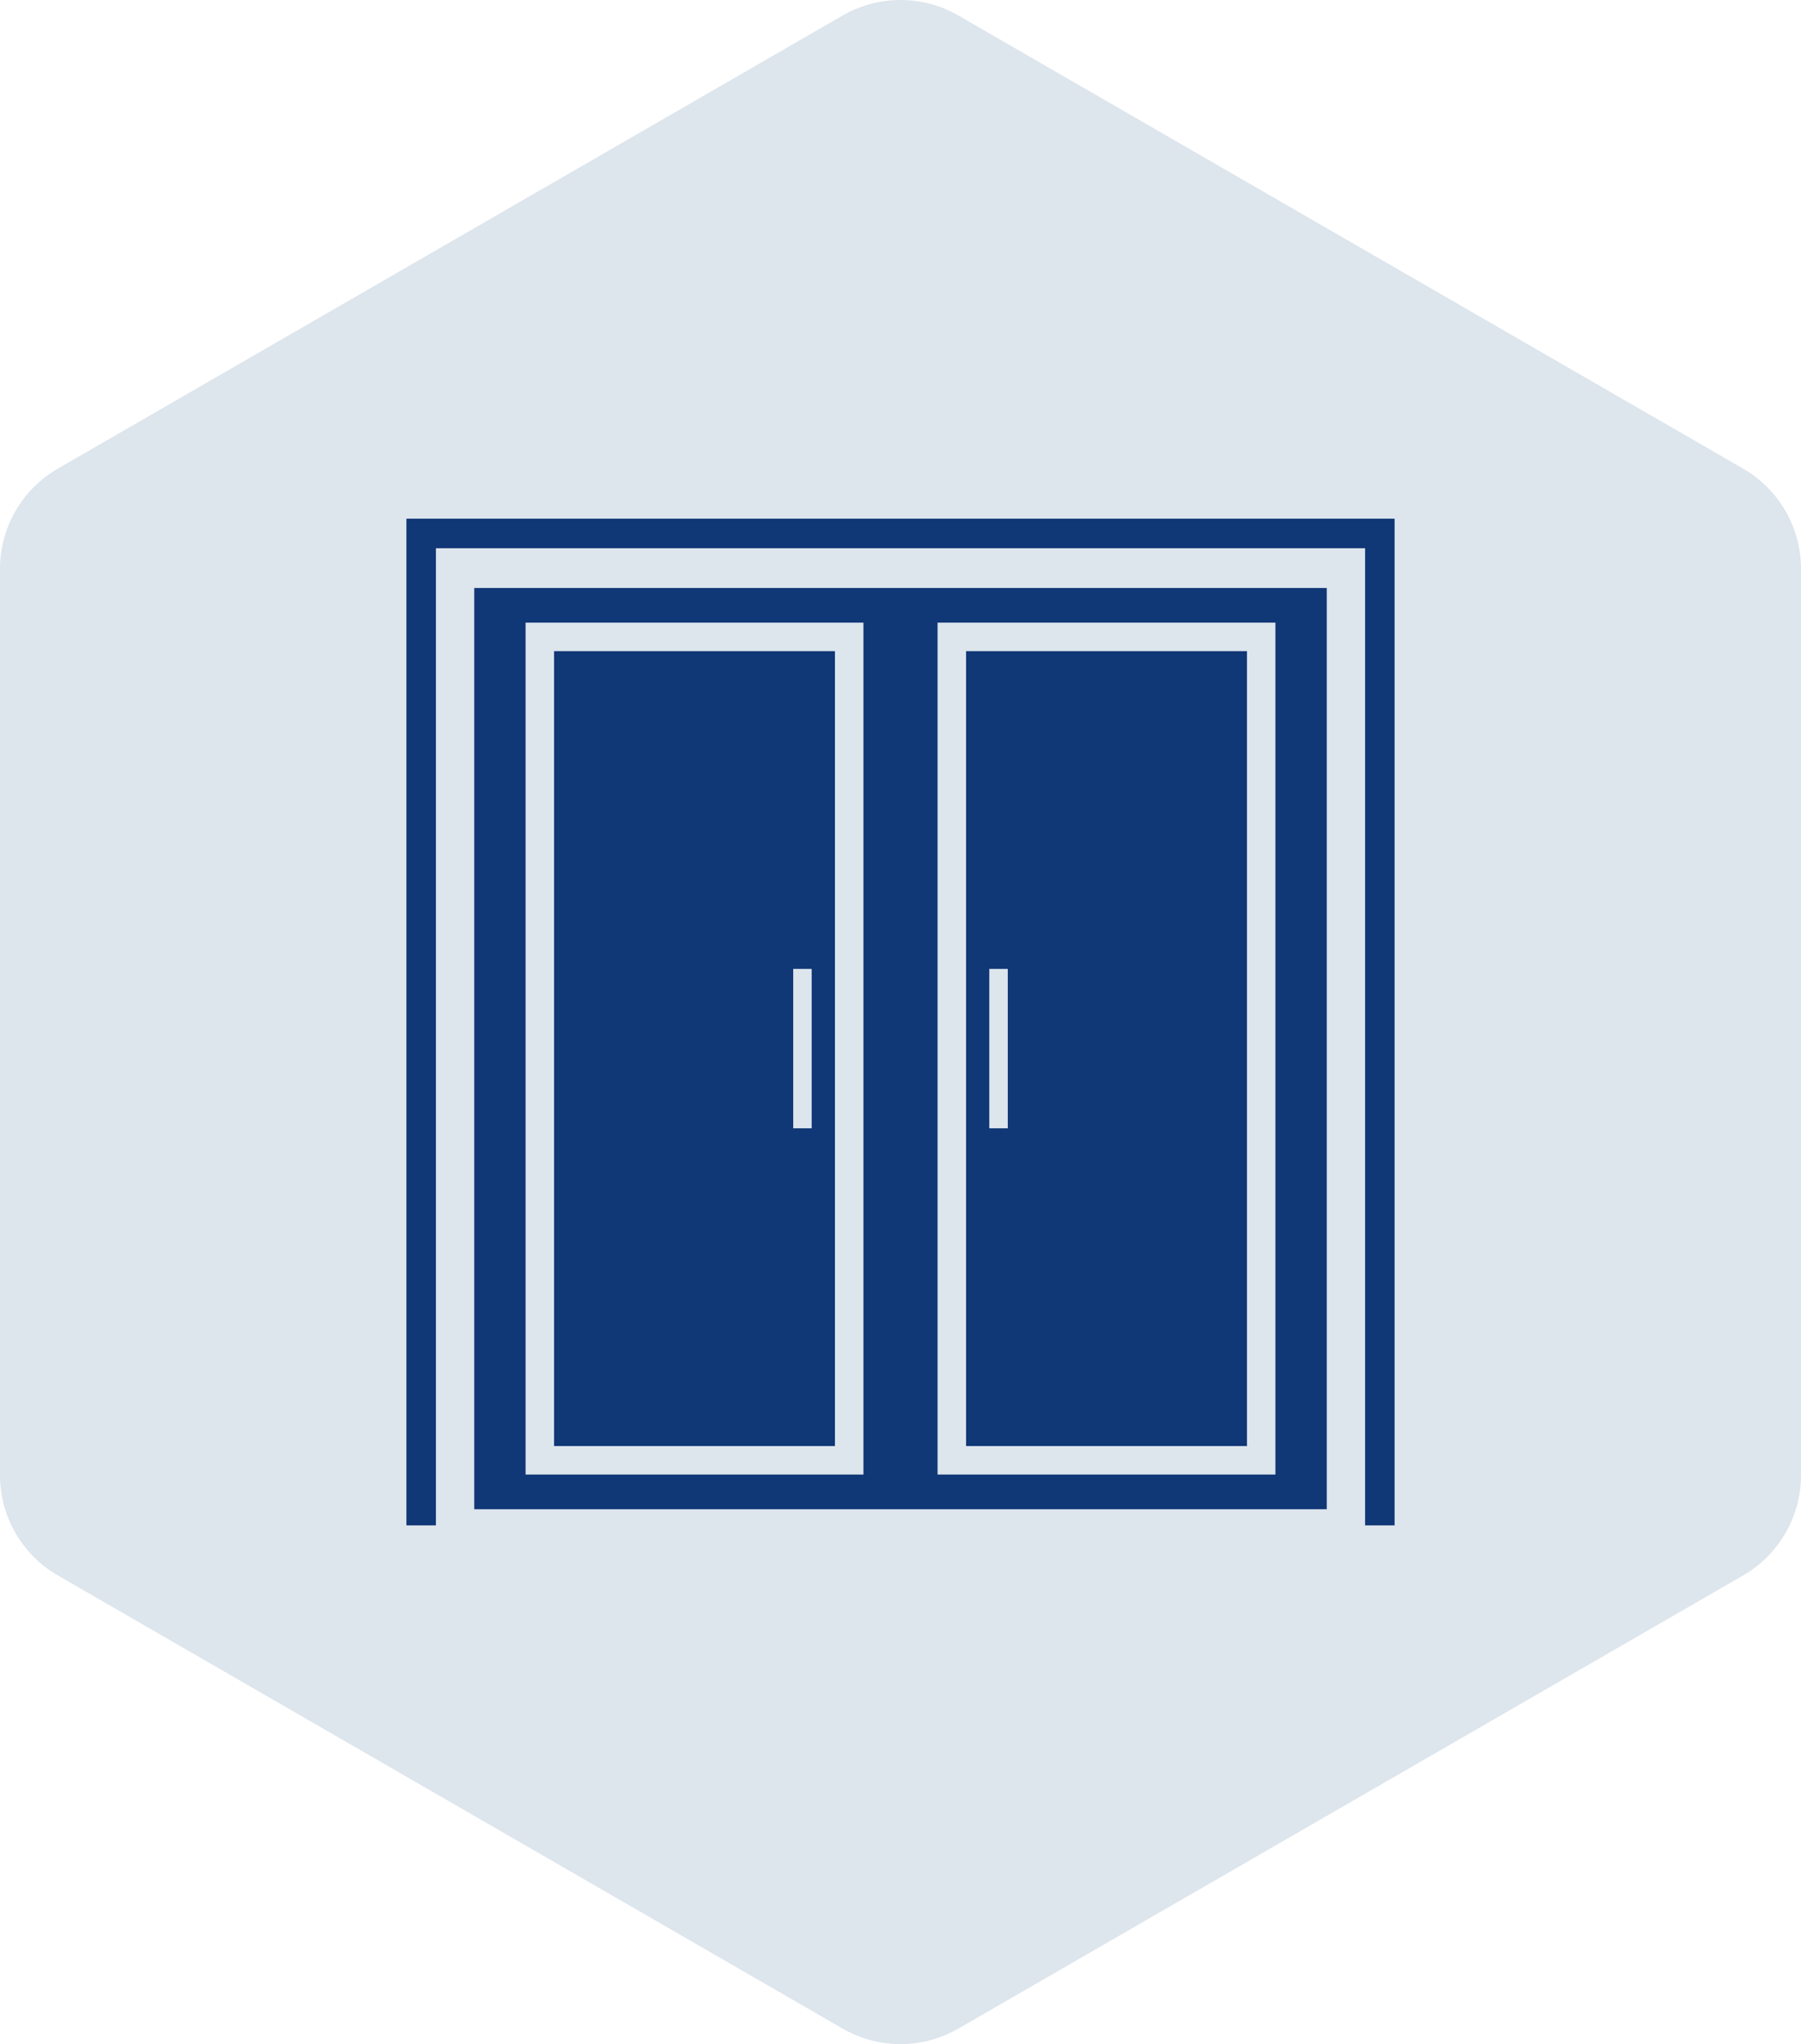
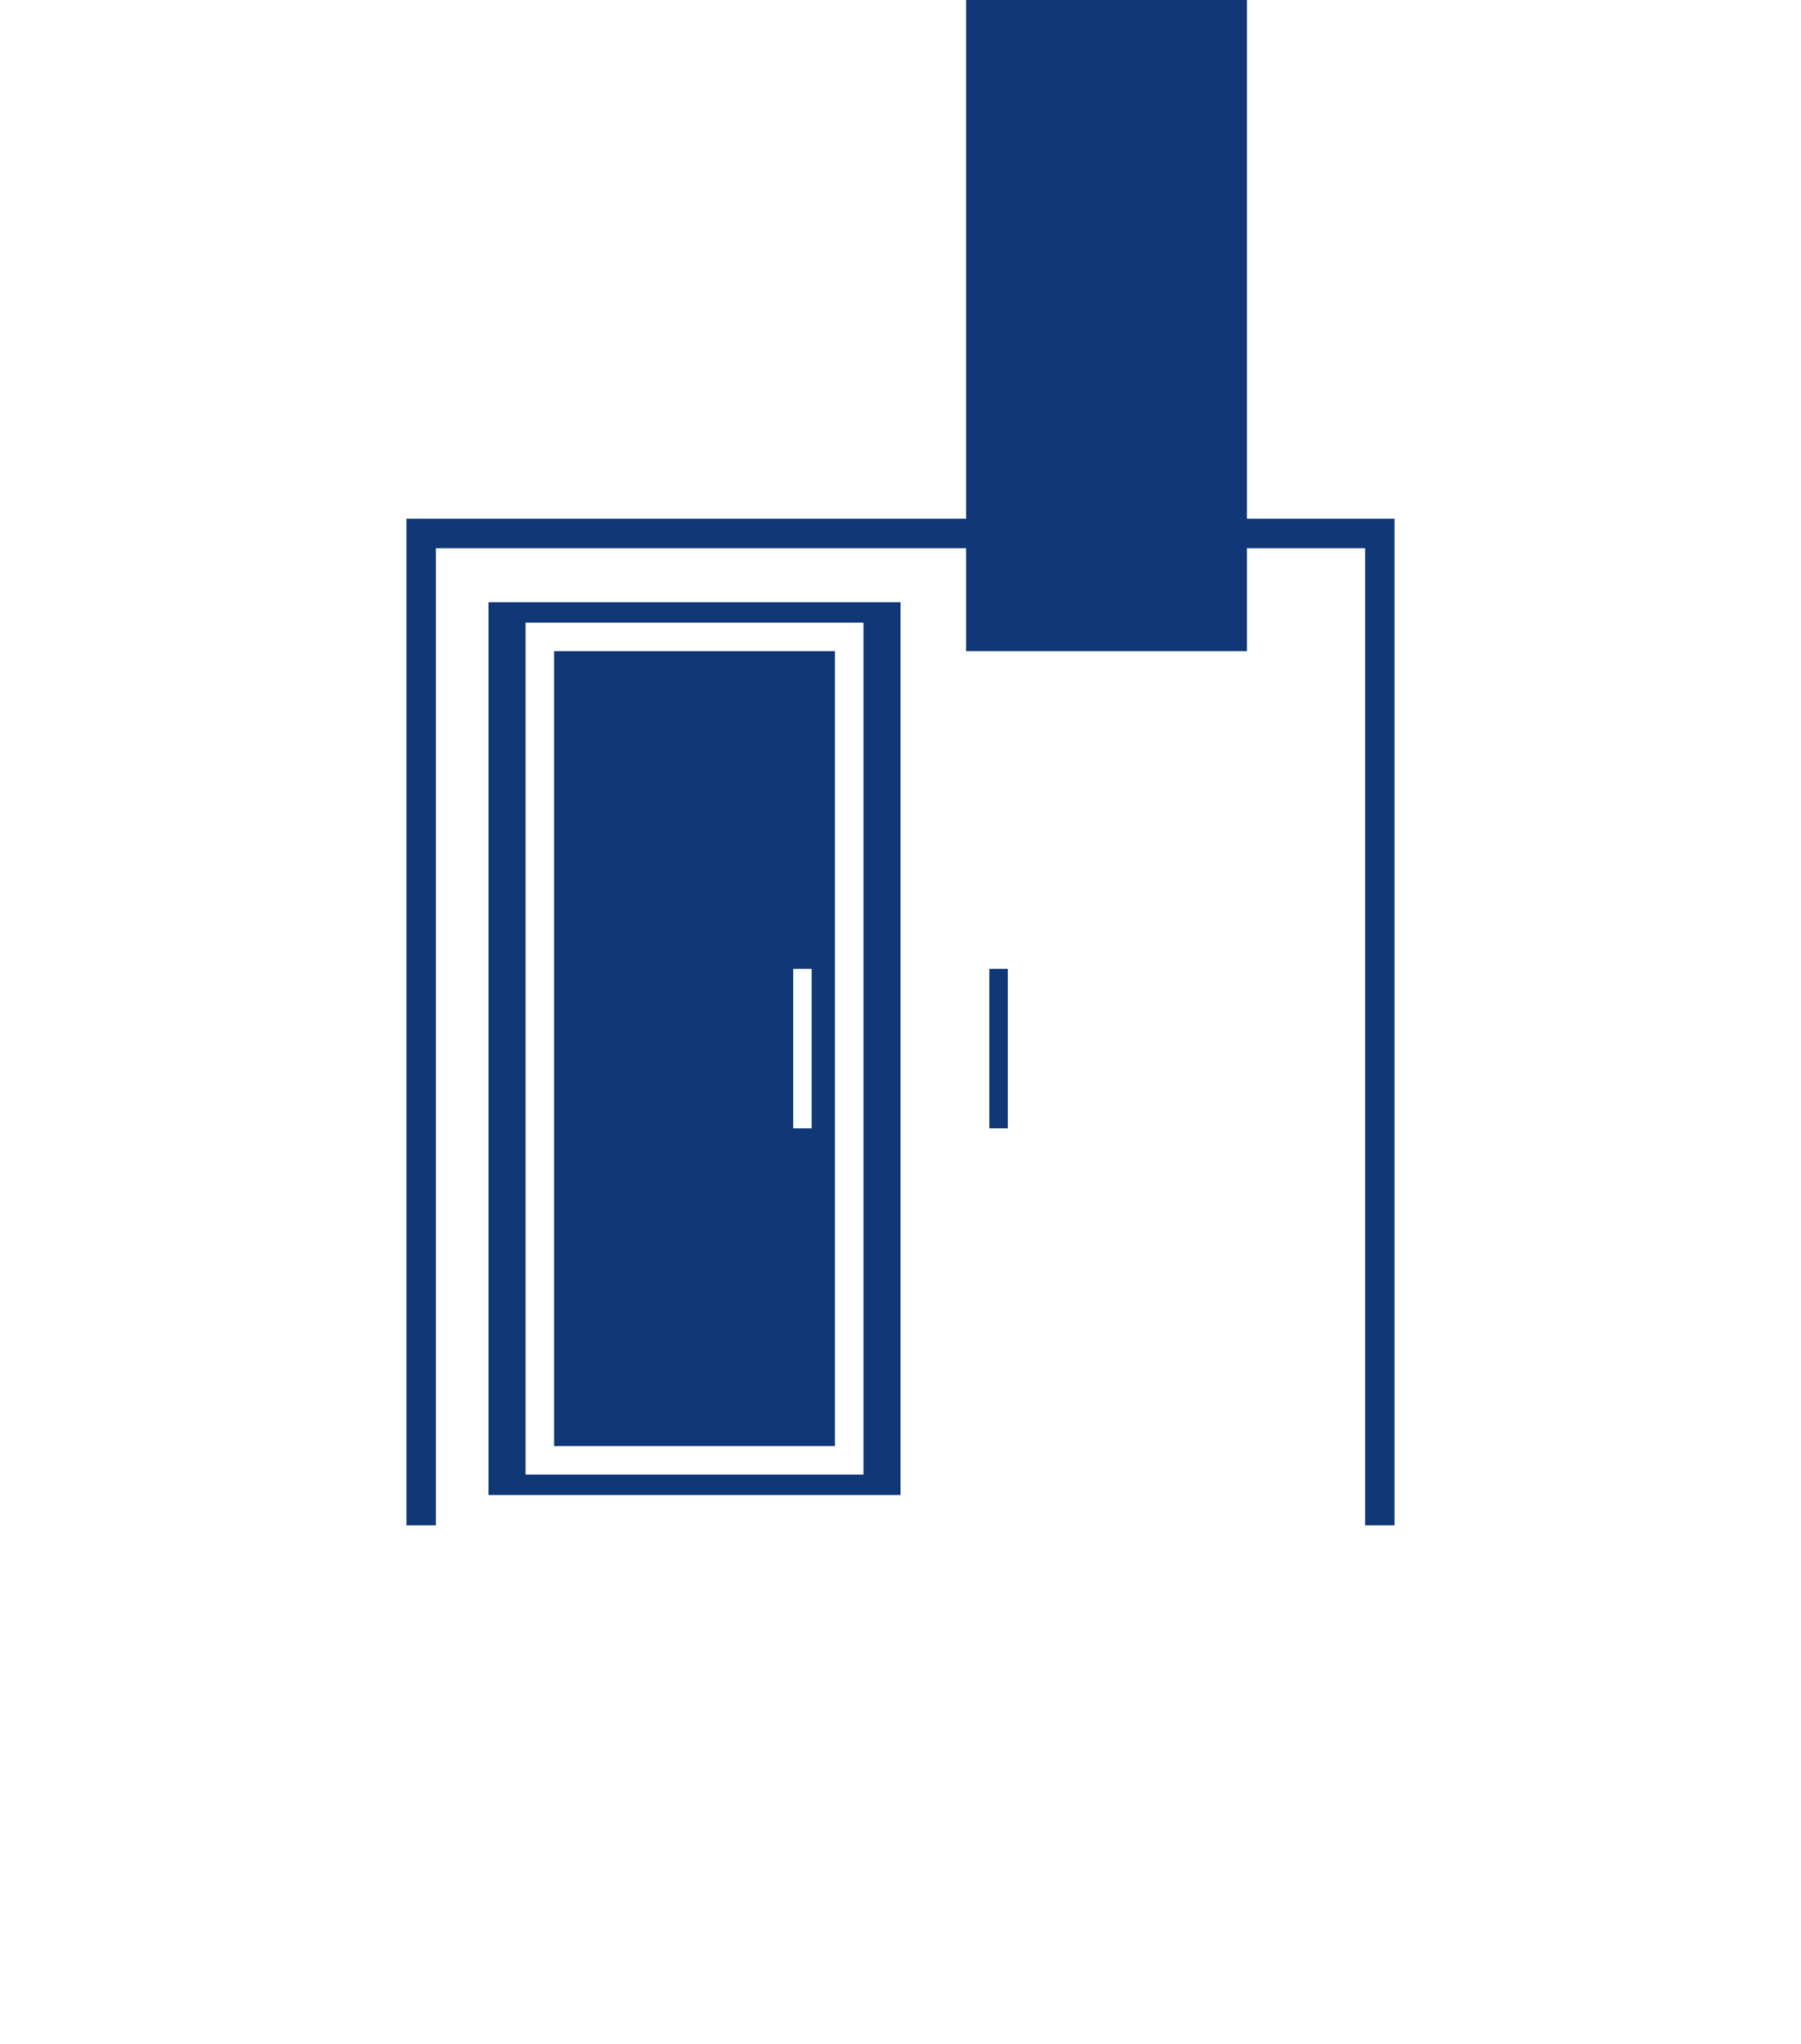
<svg xmlns="http://www.w3.org/2000/svg" id="Layer_1" data-name="Layer 1" viewBox="0 0 516.2 585.8" width="516.2" height="585.8">
-   <path class="cls-2" d="m516.2,422.76c0,11.85-6.32,22.81-16.59,28.74l-224.91,129.86c-10.27,5.93-22.92,5.93-33.19,0L16.59,451.5c-10.27-5.93-16.59-16.88-16.59-28.74V163.04c0-11.86,6.32-22.81,16.59-28.74L241.51,4.45c10.27-5.93,22.92-5.93,33.19,0l224.91,129.86c10.27,5.93,16.59,16.88,16.59,28.74v259.72Z" fill="#DDE5ED" />
  <g>
    <polygon class="cls-1" points="399.71 437.15 391.26 437.15 391.26 157.11 124.94 157.11 124.94 437.15 116.49 437.15 116.49 148.65 399.71 148.65 399.71 437.15" fill="#103776" />
    <g>
      <path class="cls-1" d="m158.81,186.61v227.81h80.5v-227.81h-80.5Zm73.83,136.75h-5.29v-45.69h5.29v45.69Zm-73.83-136.75v227.81h80.5v-227.81h-80.5Zm73.83,136.75h-5.29v-45.69h5.29v45.69Zm-92.62-150.77v255.85h118.08v-255.85h-118.08Zm10.62,250v-244.15h96.84v244.15h-96.84Zm8.17-8.17h80.5v-227.81h-80.5v227.81Zm68.54-136.75h5.29v45.69h-5.29v-45.69Zm-68.54-91.06v227.81h80.5v-227.81h-80.5Zm73.83,136.75h-5.29v-45.69h5.29v45.69Zm-73.83-136.75v227.81h80.5v-227.81h-80.5Zm73.83,136.75h-5.29v-45.69h5.29v45.69Z" fill="#103776" />
      <g>
-         <path class="cls-1" d="m276.9,186.61v227.81h80.5v-227.81h-80.5Zm11.95,136.75h-5.3v-45.69h5.3v45.69Z" fill="#103776" />
-         <path class="cls-1" d="m258.1,172.59v255.85h118.08v-255.85h-118.08Zm107.46,5.85v244.15h-96.84v-244.15h96.84Z" fill="#103776" />
+         <path class="cls-1" d="m276.9,186.61h80.5v-227.81h-80.5Zm11.95,136.75h-5.3v-45.69h5.3v45.69Z" fill="#103776" />
      </g>
-       <path class="cls-1" d="m135.93,168.51v264.02h244.34V168.51h-244.34Zm236.17,255.85h-228v-247.68h228v247.68Z" fill="#103776" />
    </g>
  </g>
</svg>